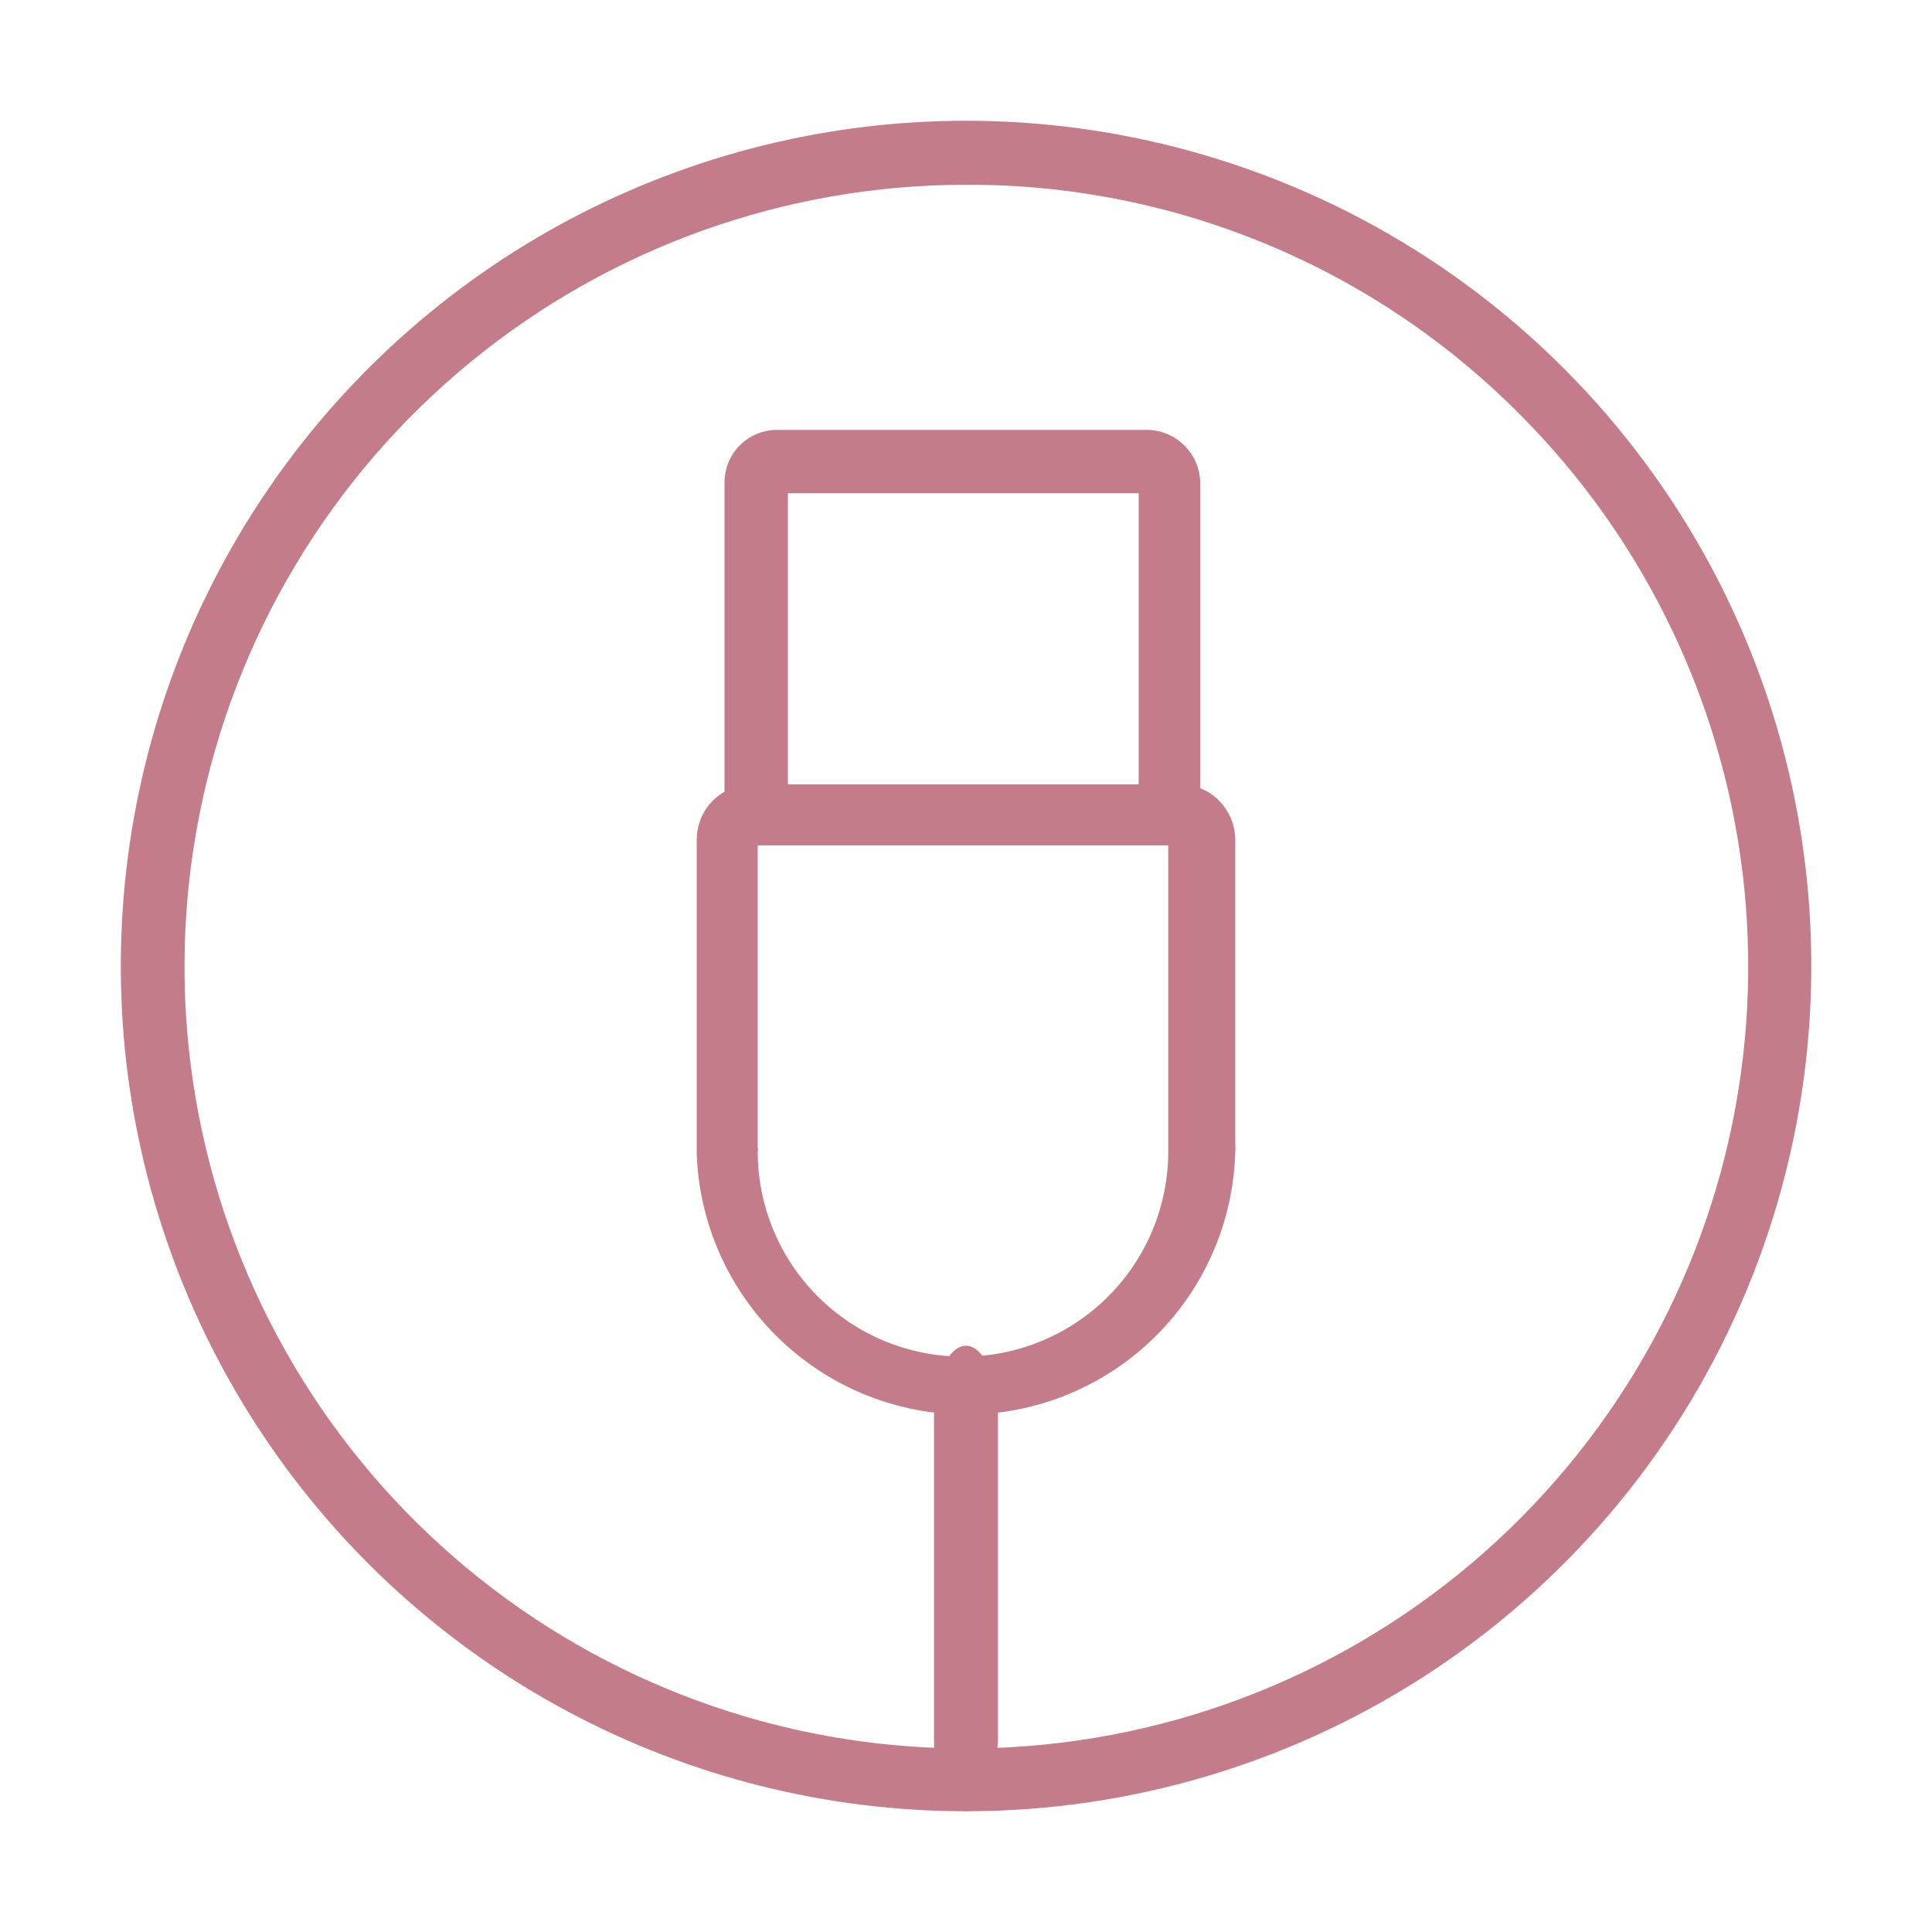
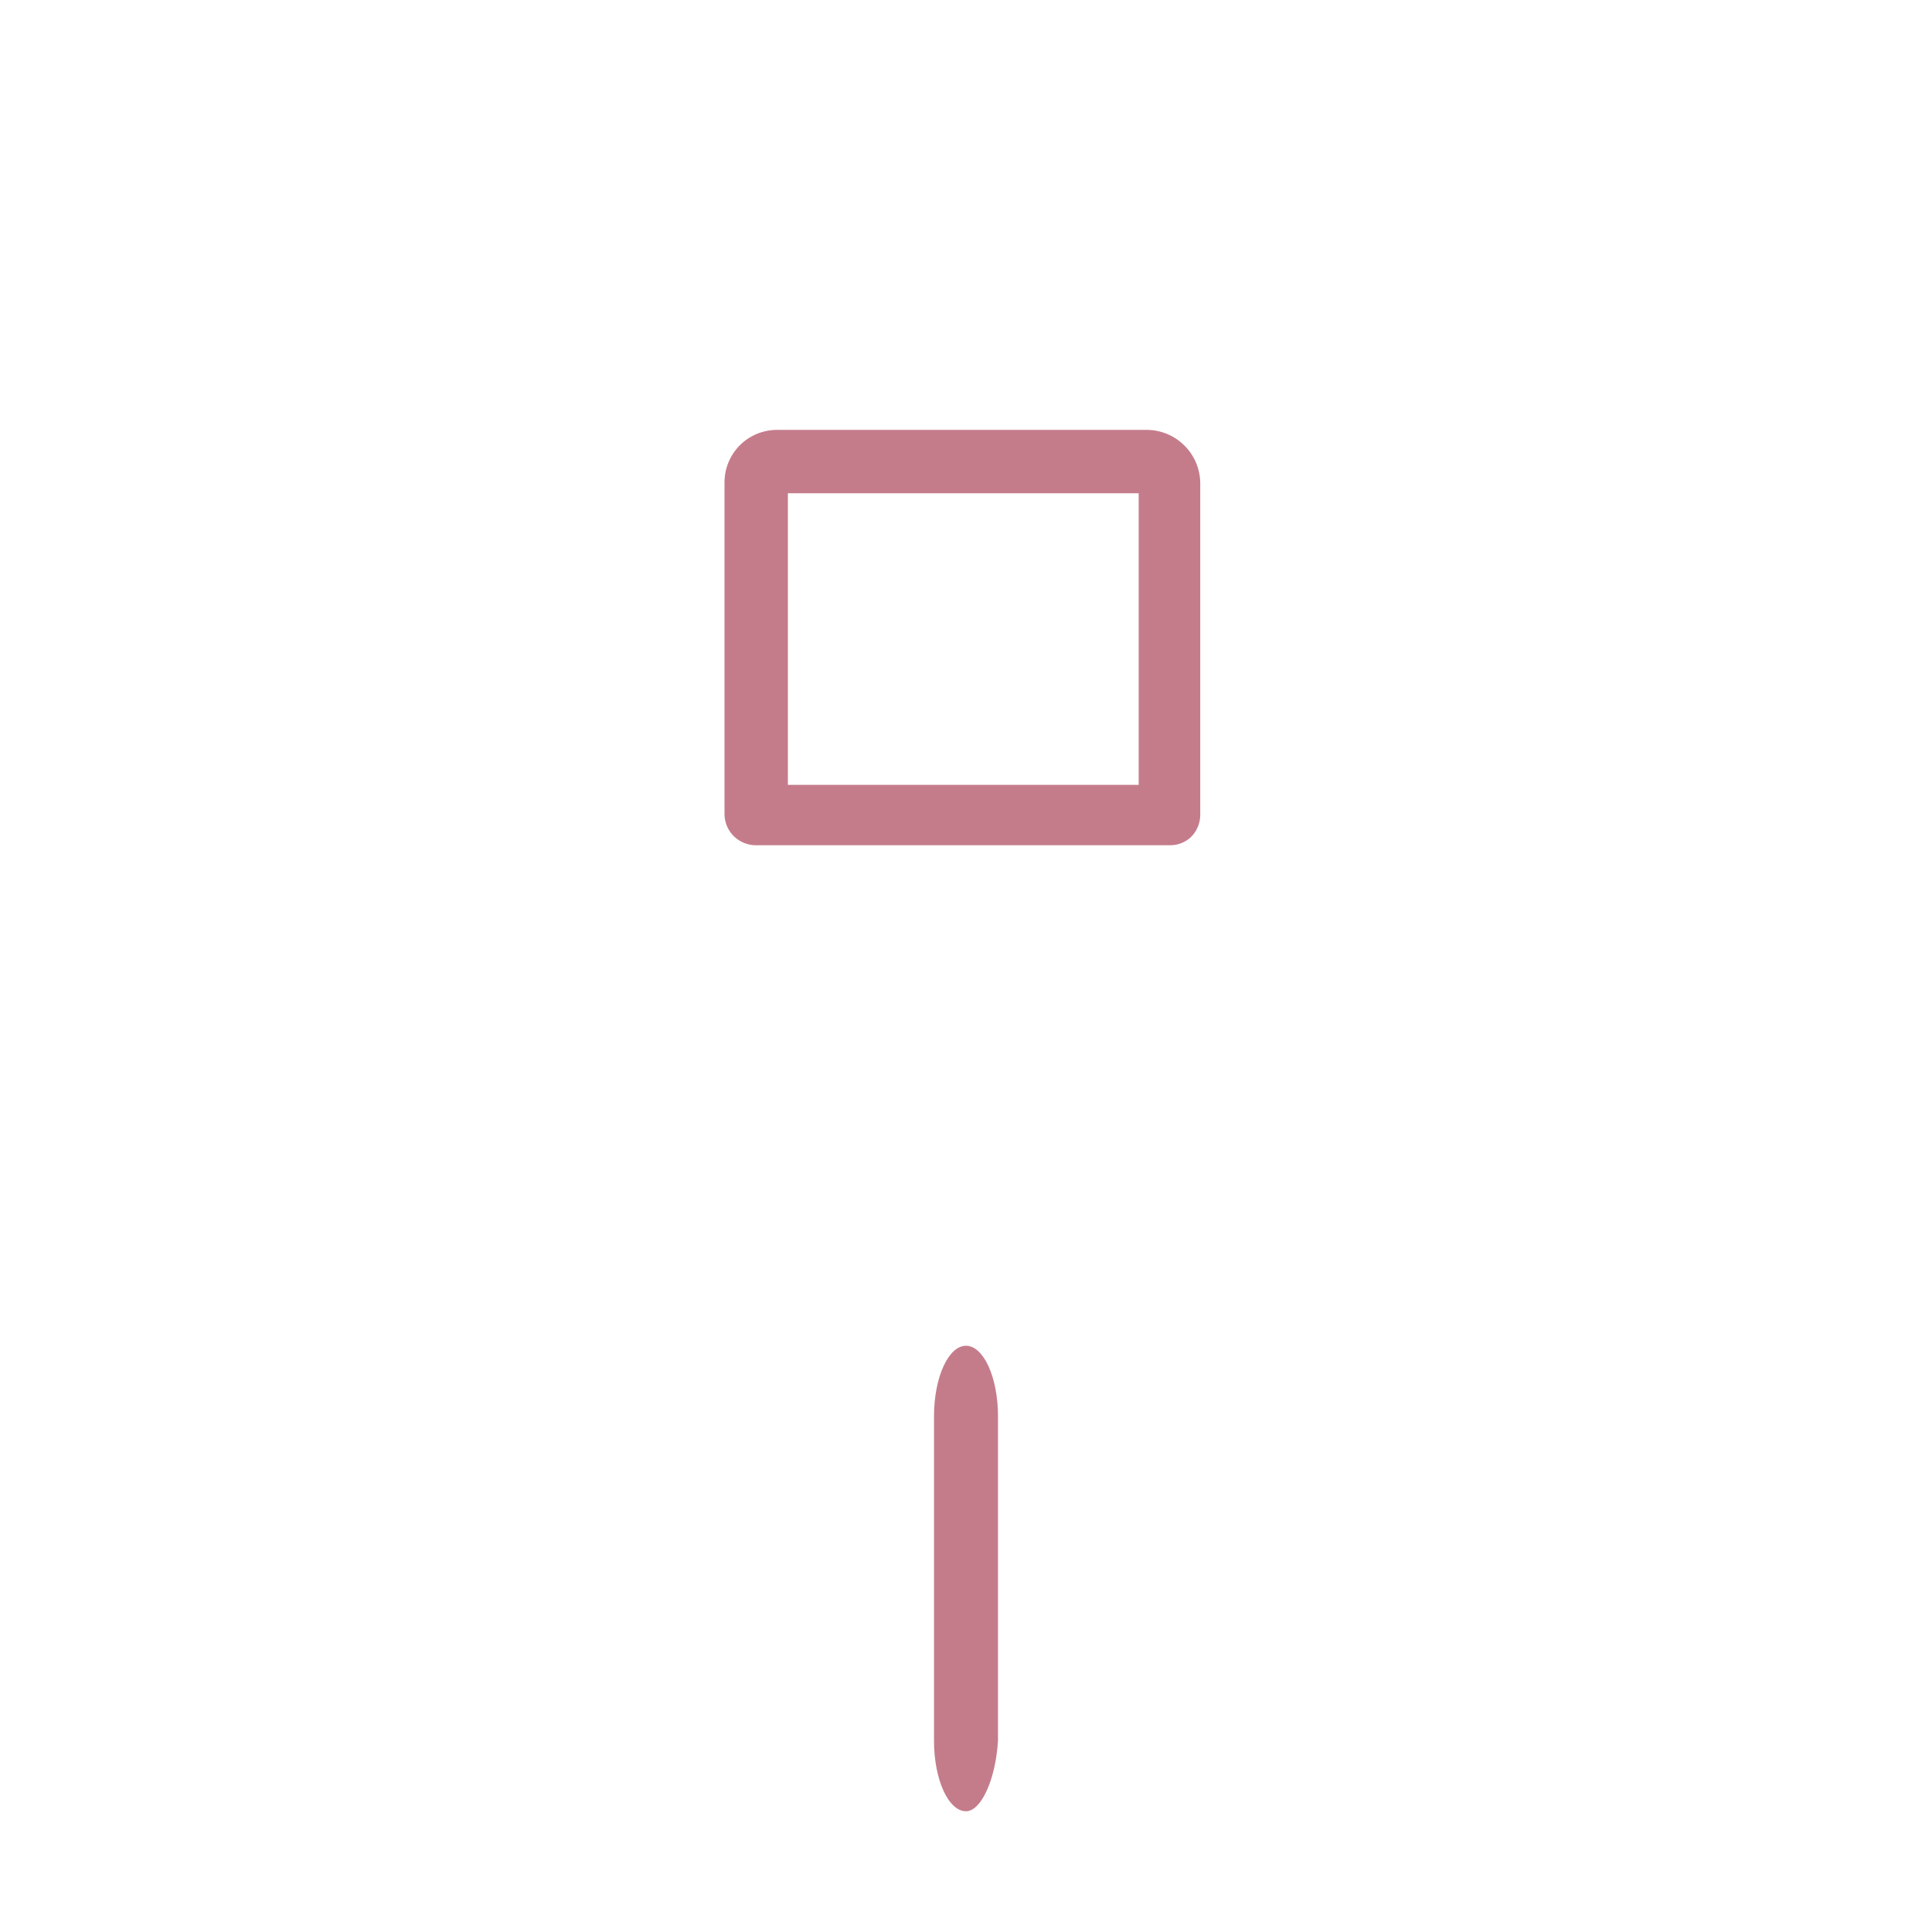
<svg xmlns="http://www.w3.org/2000/svg" width="32" height="32" viewBox="0 0 32 32" fill="none">
-   <path d="M16 30C13.698 30 11.431 29.432 9.401 28.346C7.37 27.261 5.639 25.692 4.36 23.777C3.081 21.863 2.294 19.663 2.068 17.372C1.843 15.081 2.186 12.769 3.067 10.642C3.948 8.515 5.34 6.638 7.119 5.178C8.899 3.717 11.011 2.718 13.27 2.269C15.527 1.82 17.861 1.934 20.064 2.603C22.268 3.271 24.272 4.472 25.9 6.1C27.858 8.058 29.192 10.553 29.732 13.268C30.272 15.984 29.995 18.799 28.935 21.358C27.876 23.916 26.081 26.103 23.779 27.641C21.476 29.179 18.769 30 16 30ZM16 3.06C13.004 3.061 10.101 4.101 7.786 6.003C5.471 7.905 3.887 10.55 3.304 13.489C2.72 16.428 3.174 19.478 4.588 22.119C6.001 24.761 8.286 26.831 11.055 27.976C13.823 29.122 16.903 29.272 19.77 28.401C22.636 27.53 25.113 25.692 26.776 23.201C28.44 20.709 29.188 17.718 28.893 14.736C28.599 11.755 27.279 8.968 25.16 6.85C23.96 5.644 22.532 4.687 20.96 4.037C19.387 3.386 17.702 3.054 16 3.06Z" fill="#C47C8B" />
-   <path d="M16 23.43C14.844 23.426 13.735 22.975 12.904 22.172C12.072 21.368 11.584 20.275 11.54 19.12V13.91C11.54 13.666 11.637 13.432 11.809 13.259C11.982 13.087 12.216 12.99 12.46 12.99H19.53C19.652 12.988 19.774 13.011 19.888 13.058C20.001 13.104 20.104 13.173 20.19 13.26C20.362 13.433 20.459 13.666 20.46 13.91V19C20.465 19.023 20.465 19.047 20.46 19.07C20.431 20.235 19.949 21.342 19.116 22.156C18.283 22.971 17.165 23.428 16 23.43ZM12.55 19C12.556 19.023 12.556 19.047 12.55 19.07C12.55 19.972 12.908 20.837 13.546 21.474C14.184 22.112 15.048 22.47 15.95 22.47C16.852 22.47 17.716 22.112 18.354 21.474C18.992 20.837 19.35 19.972 19.35 19.07V14H12.55V19Z" fill="#C47C8B" />
  <path d="M19.39 14H12.52C12.386 14 12.256 13.948 12.159 13.855C12.062 13.762 12.005 13.634 12 13.5V8C11.999 7.885 12.02 7.771 12.063 7.664C12.107 7.557 12.17 7.46 12.251 7.378C12.332 7.296 12.428 7.232 12.535 7.187C12.641 7.143 12.755 7.12 12.87 7.12H19C19.233 7.123 19.455 7.216 19.619 7.381C19.784 7.545 19.877 7.767 19.88 8V13.5C19.879 13.569 19.865 13.638 19.837 13.701C19.81 13.765 19.77 13.822 19.72 13.87C19.63 13.952 19.512 13.998 19.39 14ZM13.05 13H18.86V8.17H13.05V13Z" fill="#C47C8B" />
  <path d="M16 30C15.71 30 15.47 29.48 15.47 28.83V23.46C15.47 22.81 15.71 22.29 16 22.29C16.29 22.29 16.53 22.81 16.53 23.46V28.83C16.49 29.48 16.25 30 16 30Z" fill="#C47C8B" />
</svg>